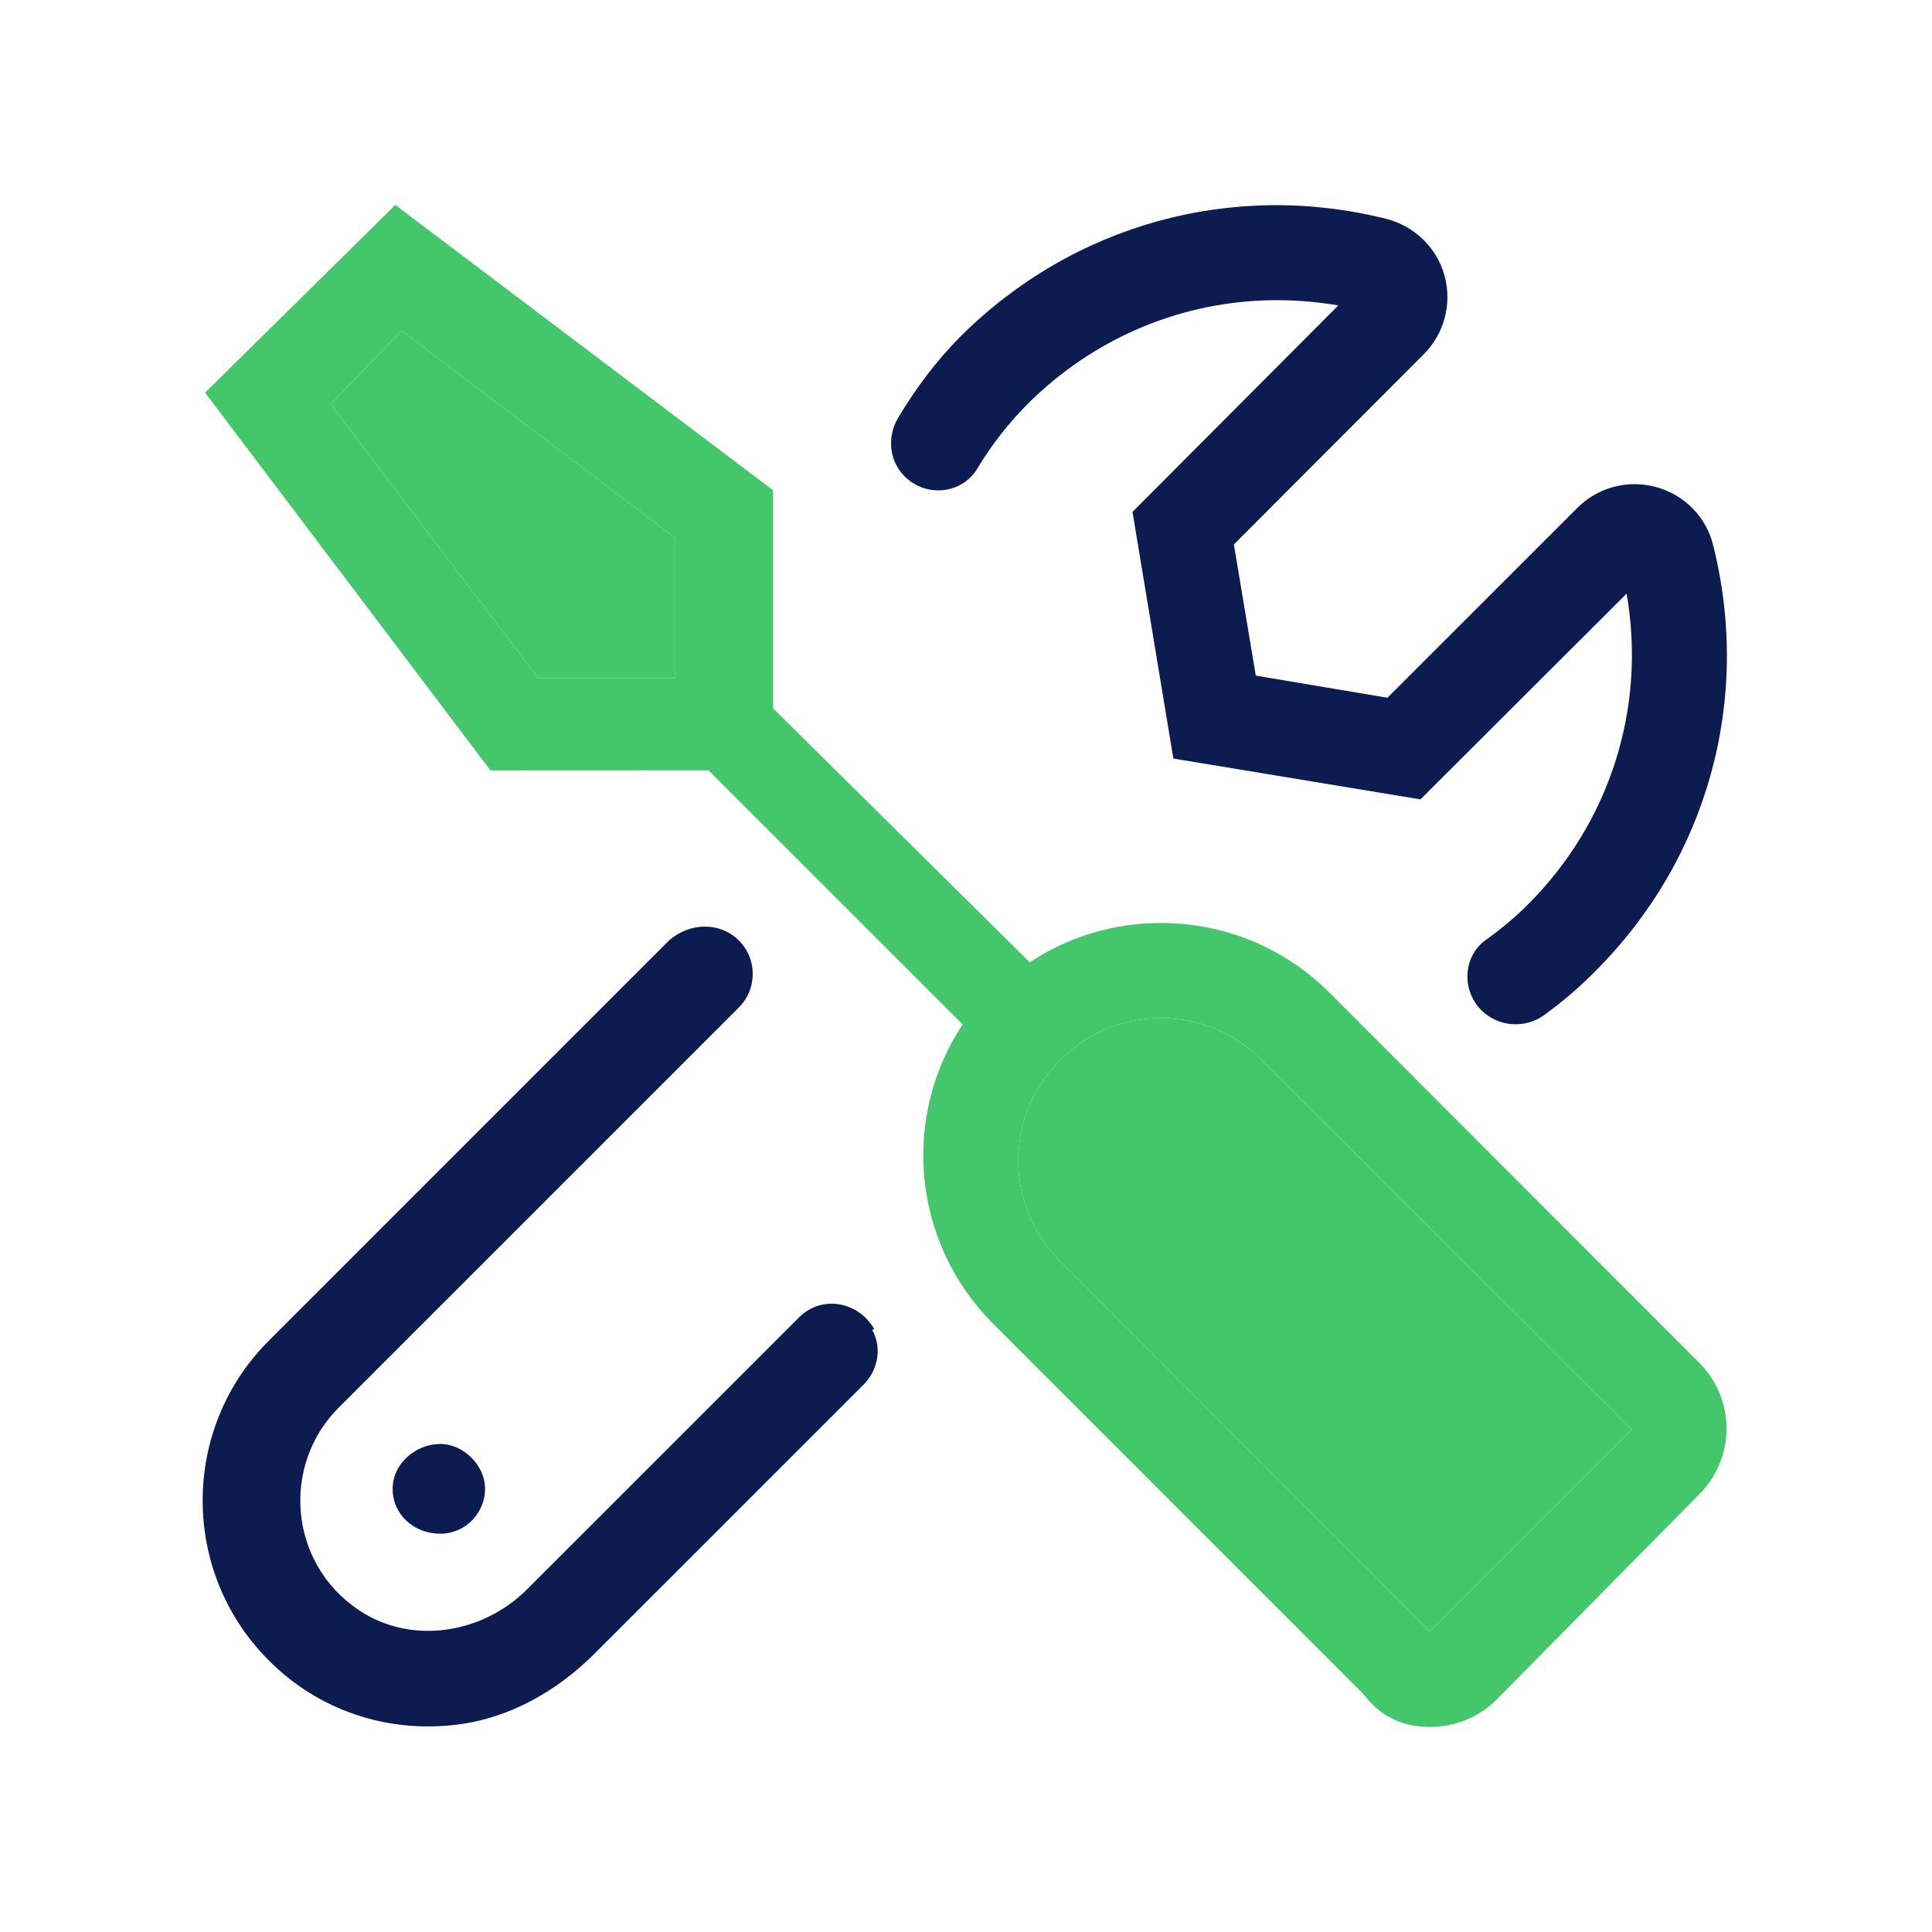
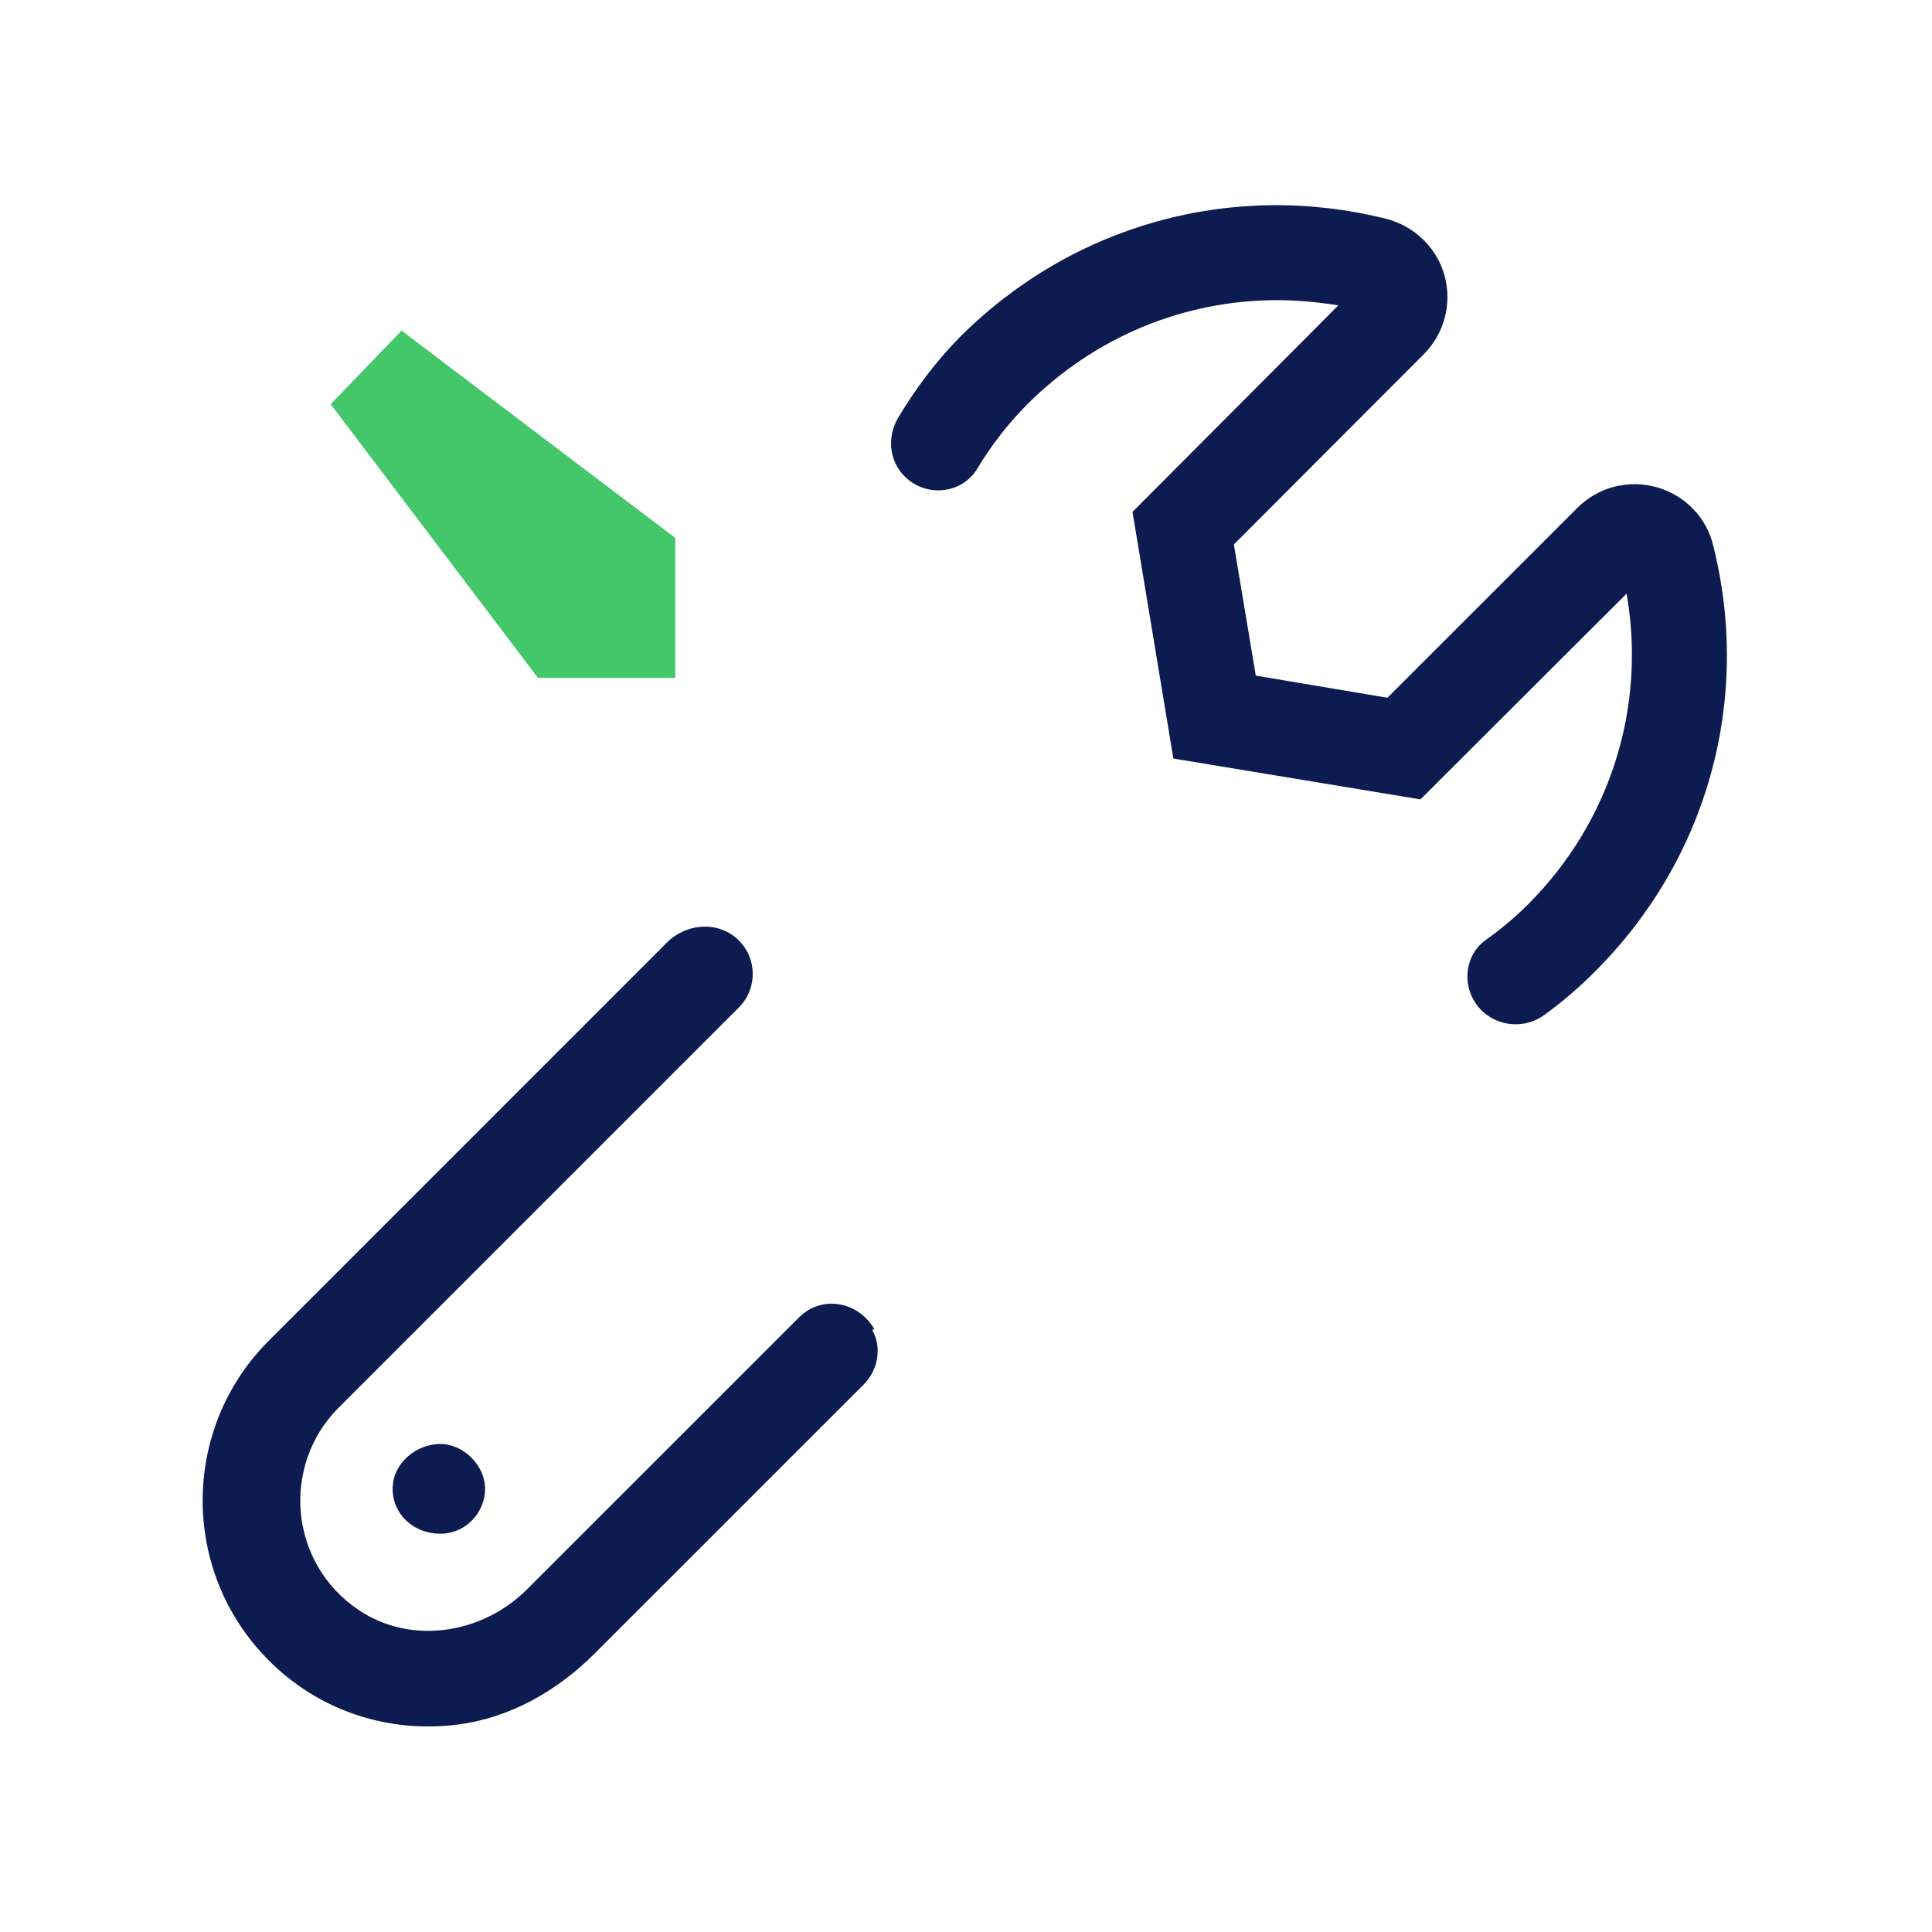
<svg xmlns="http://www.w3.org/2000/svg" width="60" height="60" viewBox="0 0 60 60" fill="none">
-   <path d="M44.409 50.668L32.926 39.175C32.084 38.333 31.623 37.226 31.623 36.049C31.623 34.86 32.084 33.753 32.926 32.922C33.757 32.08 34.865 31.619 36.053 31.619C37.23 31.619 38.35 32.08 39.18 32.922L50.672 44.396L44.409 50.668Z" fill="#44C66B" />
  <path d="M20.972 21.055H16.708L10.269 12.552L12.471 10.268L20.972 16.705V21.055Z" fill="#44C66B" />
  <path fill-rule="evenodd" clip-rule="evenodd" d="M24.818 40.91C25.517 40.211 26.654 40.414 27.148 41.271L27.148 41.273C27.149 41.282 27.149 41.29 27.082 41.296C27.401 41.847 27.269 42.552 26.818 43.002L18.461 51.358C17.313 52.505 15.851 53.344 14.242 53.554C12.03 53.843 9.881 53.112 8.345 51.563C5.61 48.827 5.61 44.374 8.345 41.64L20.778 29.206C21.434 28.634 22.366 28.634 22.943 29.203C23.521 29.778 23.522 30.712 22.946 31.288L10.503 43.731C8.742 45.504 8.957 48.539 11.146 50.005C12.774 51.095 14.98 50.745 16.365 49.361L24.818 40.91ZM31.918 12.541C31.306 13.156 30.784 13.831 30.351 14.553C29.871 15.351 28.754 15.456 28.094 14.794C27.611 14.311 27.542 13.565 27.892 12.977C28.429 12.075 29.065 11.22 29.829 10.449C33.327 6.966 38.273 5.604 43.038 6.793C43.915 7.013 44.619 7.681 44.861 8.558C45.103 9.435 44.849 10.369 44.215 11.003L38.319 16.909L39 20.982L43.087 21.669L48.983 15.775C49.629 15.128 50.563 14.886 51.44 15.128C52.316 15.371 52.997 16.063 53.205 16.939C54.405 21.726 53.032 26.674 49.547 30.158C49.045 30.667 48.512 31.12 47.954 31.525C47.362 31.955 46.529 31.893 46.009 31.377C45.385 30.757 45.428 29.7 46.145 29.189C46.609 28.86 47.05 28.491 47.459 28.082C50.02 25.518 51.128 21.954 50.516 18.436L44.113 24.826L36.44 23.557L35.171 15.897L41.563 9.484C40.929 9.38 40.295 9.322 39.66 9.322C36.775 9.322 34.018 10.453 31.918 12.541ZM13.671 47.631C12.863 47.631 12.194 47.044 12.194 46.237C12.194 45.425 12.946 44.843 13.671 44.843C14.396 44.843 15.065 45.512 15.065 46.237C15.065 46.962 14.478 47.631 13.671 47.631Z" fill="#0D1C50" />
-   <path fill-rule="evenodd" clip-rule="evenodd" d="M52.763 42.314L41.28 30.822C39.838 29.38 37.946 28.664 36.053 28.664C34.634 28.664 33.203 29.068 31.981 29.887L24.009 21.997L24.009 15.226L12.277 6.365L6.369 12.194L15.231 23.926L22.003 23.923L29.896 31.814C27.992 34.687 28.315 38.574 30.842 41.109L42.334 52.602C42.895 53.335 43.578 53.631 44.418 53.631C45.168 53.631 45.929 53.342 46.495 52.765L52.689 46.49C53.917 45.332 53.917 43.468 52.763 42.314ZM16.708 21.055H20.972V16.705L12.471 10.268L10.269 12.552L16.708 21.055ZM32.926 39.175L44.409 50.668L50.672 44.396L39.18 32.922C38.35 32.08 37.23 31.619 36.053 31.619C34.865 31.619 33.757 32.08 32.926 32.922C32.084 33.753 31.623 34.86 31.623 36.049C31.623 37.226 32.084 38.333 32.926 39.175Z" fill="#44C66B" />
</svg>